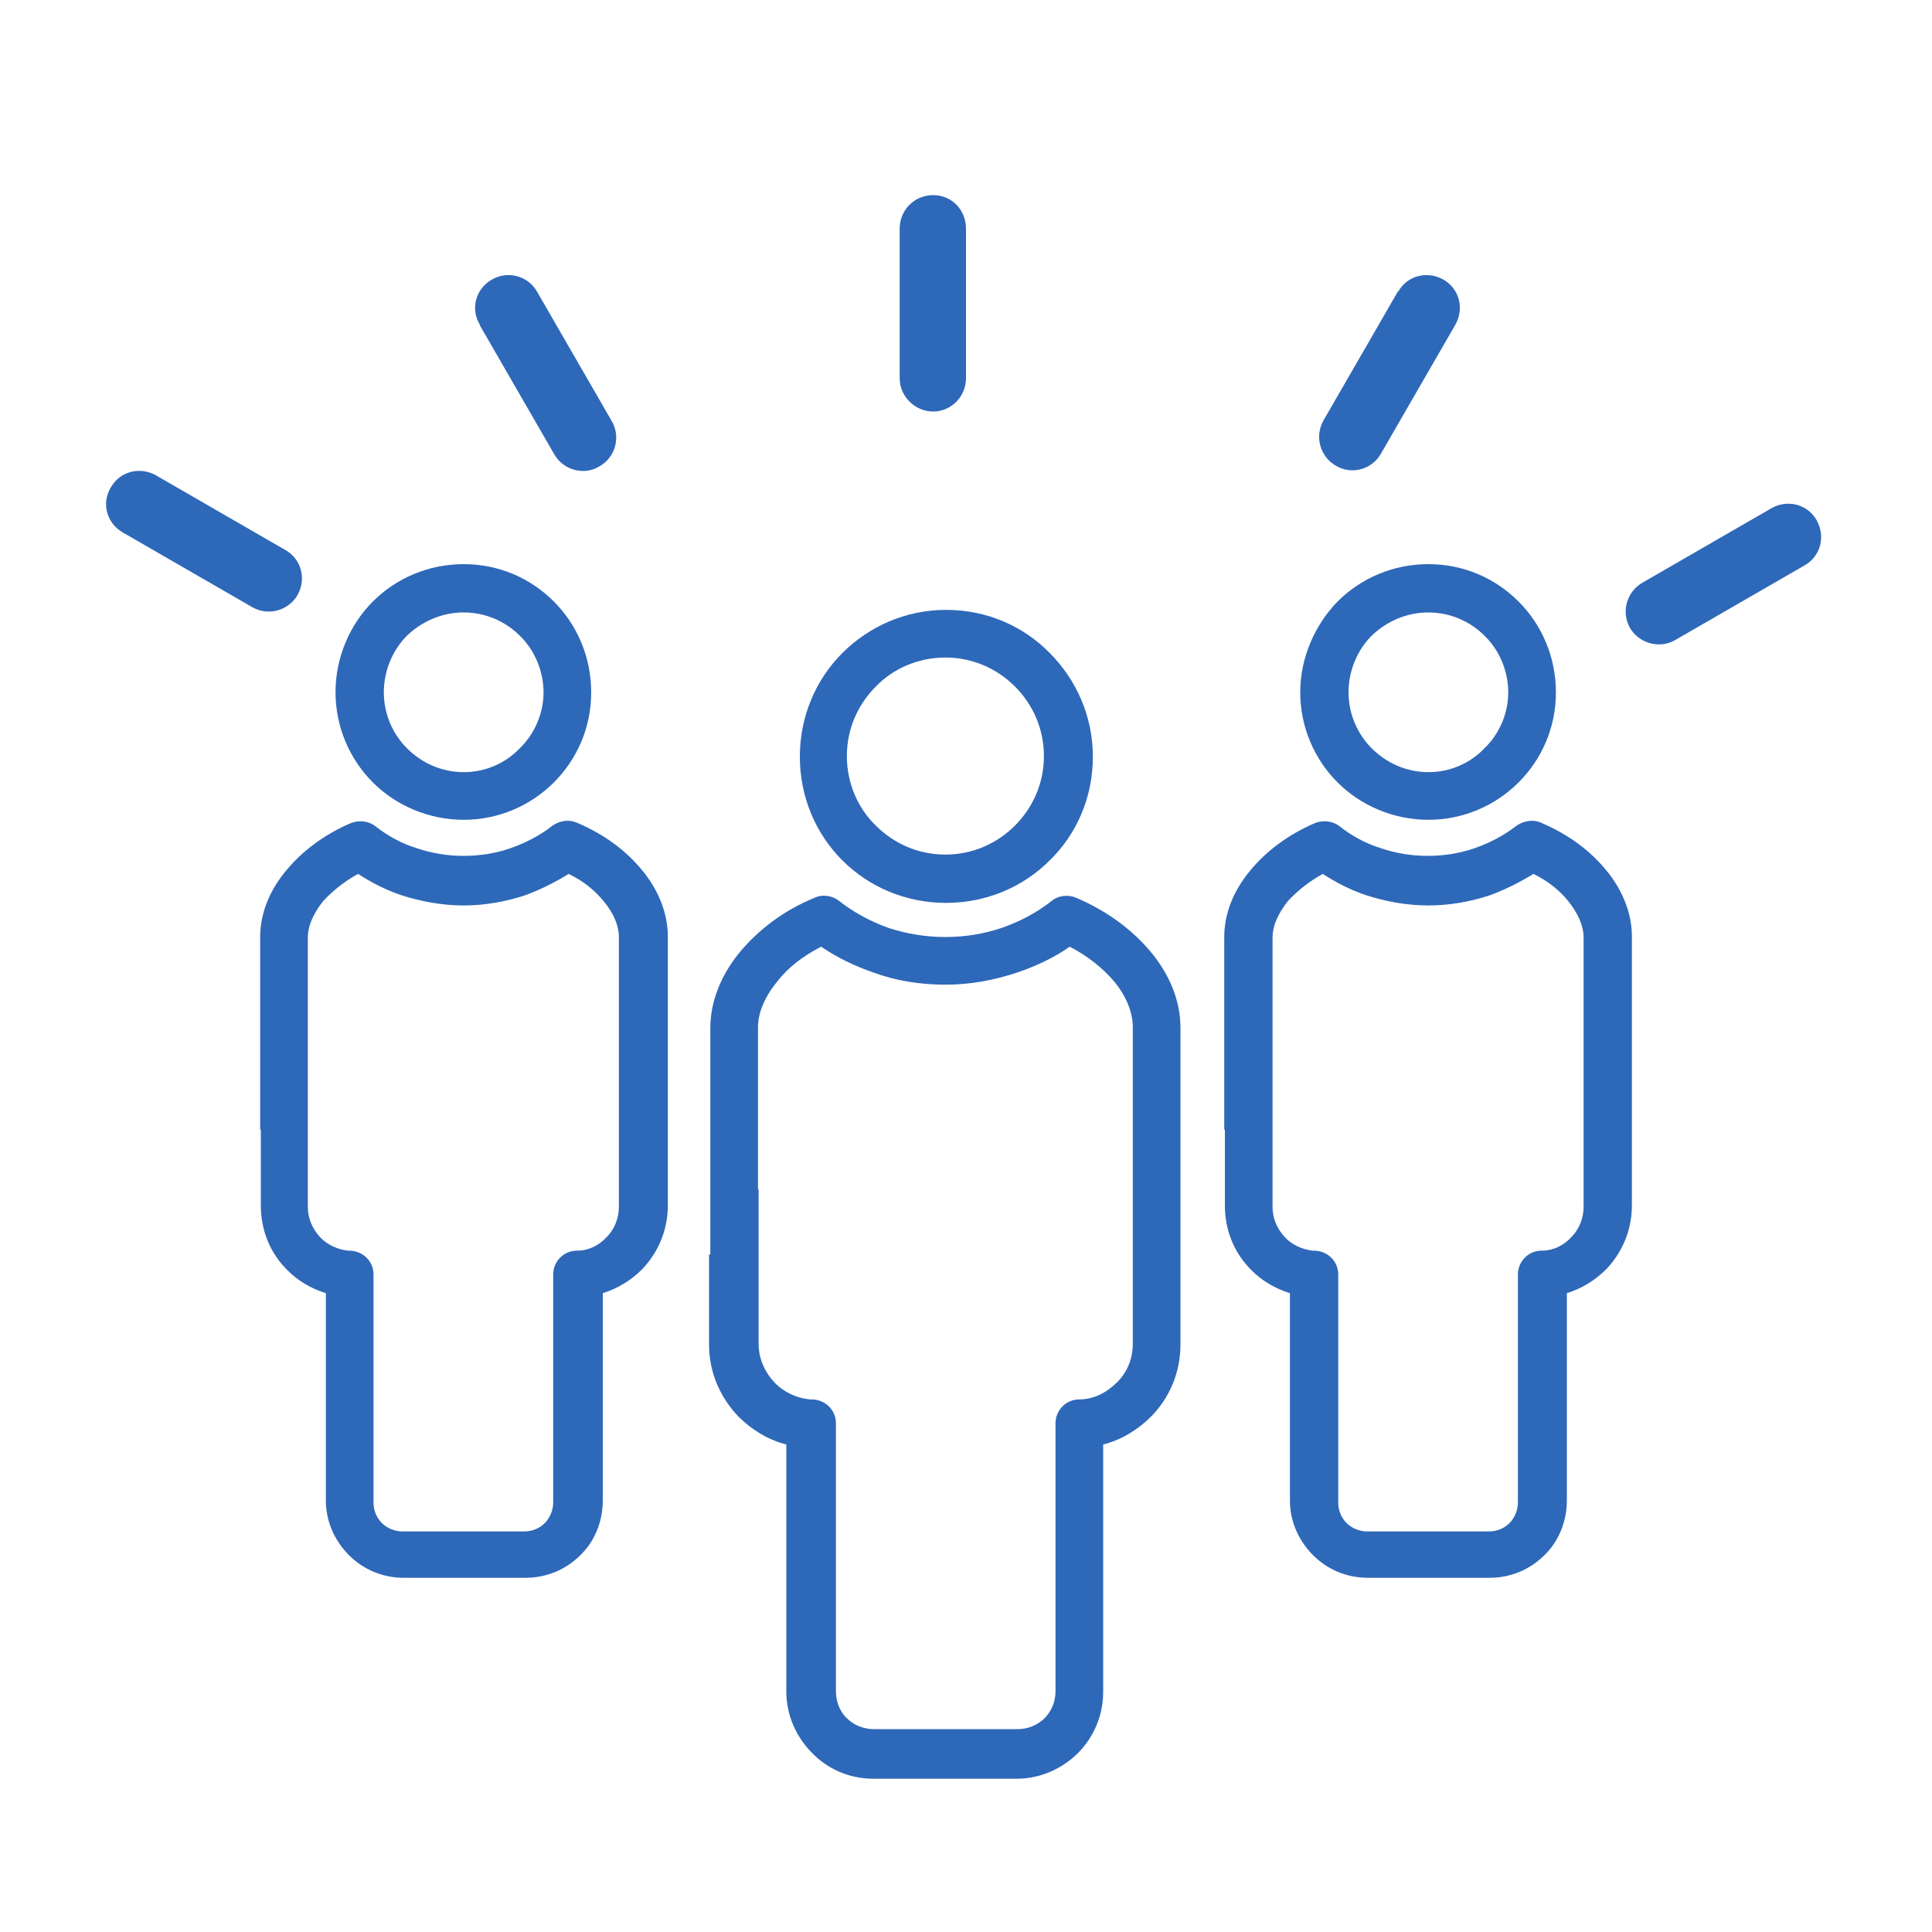
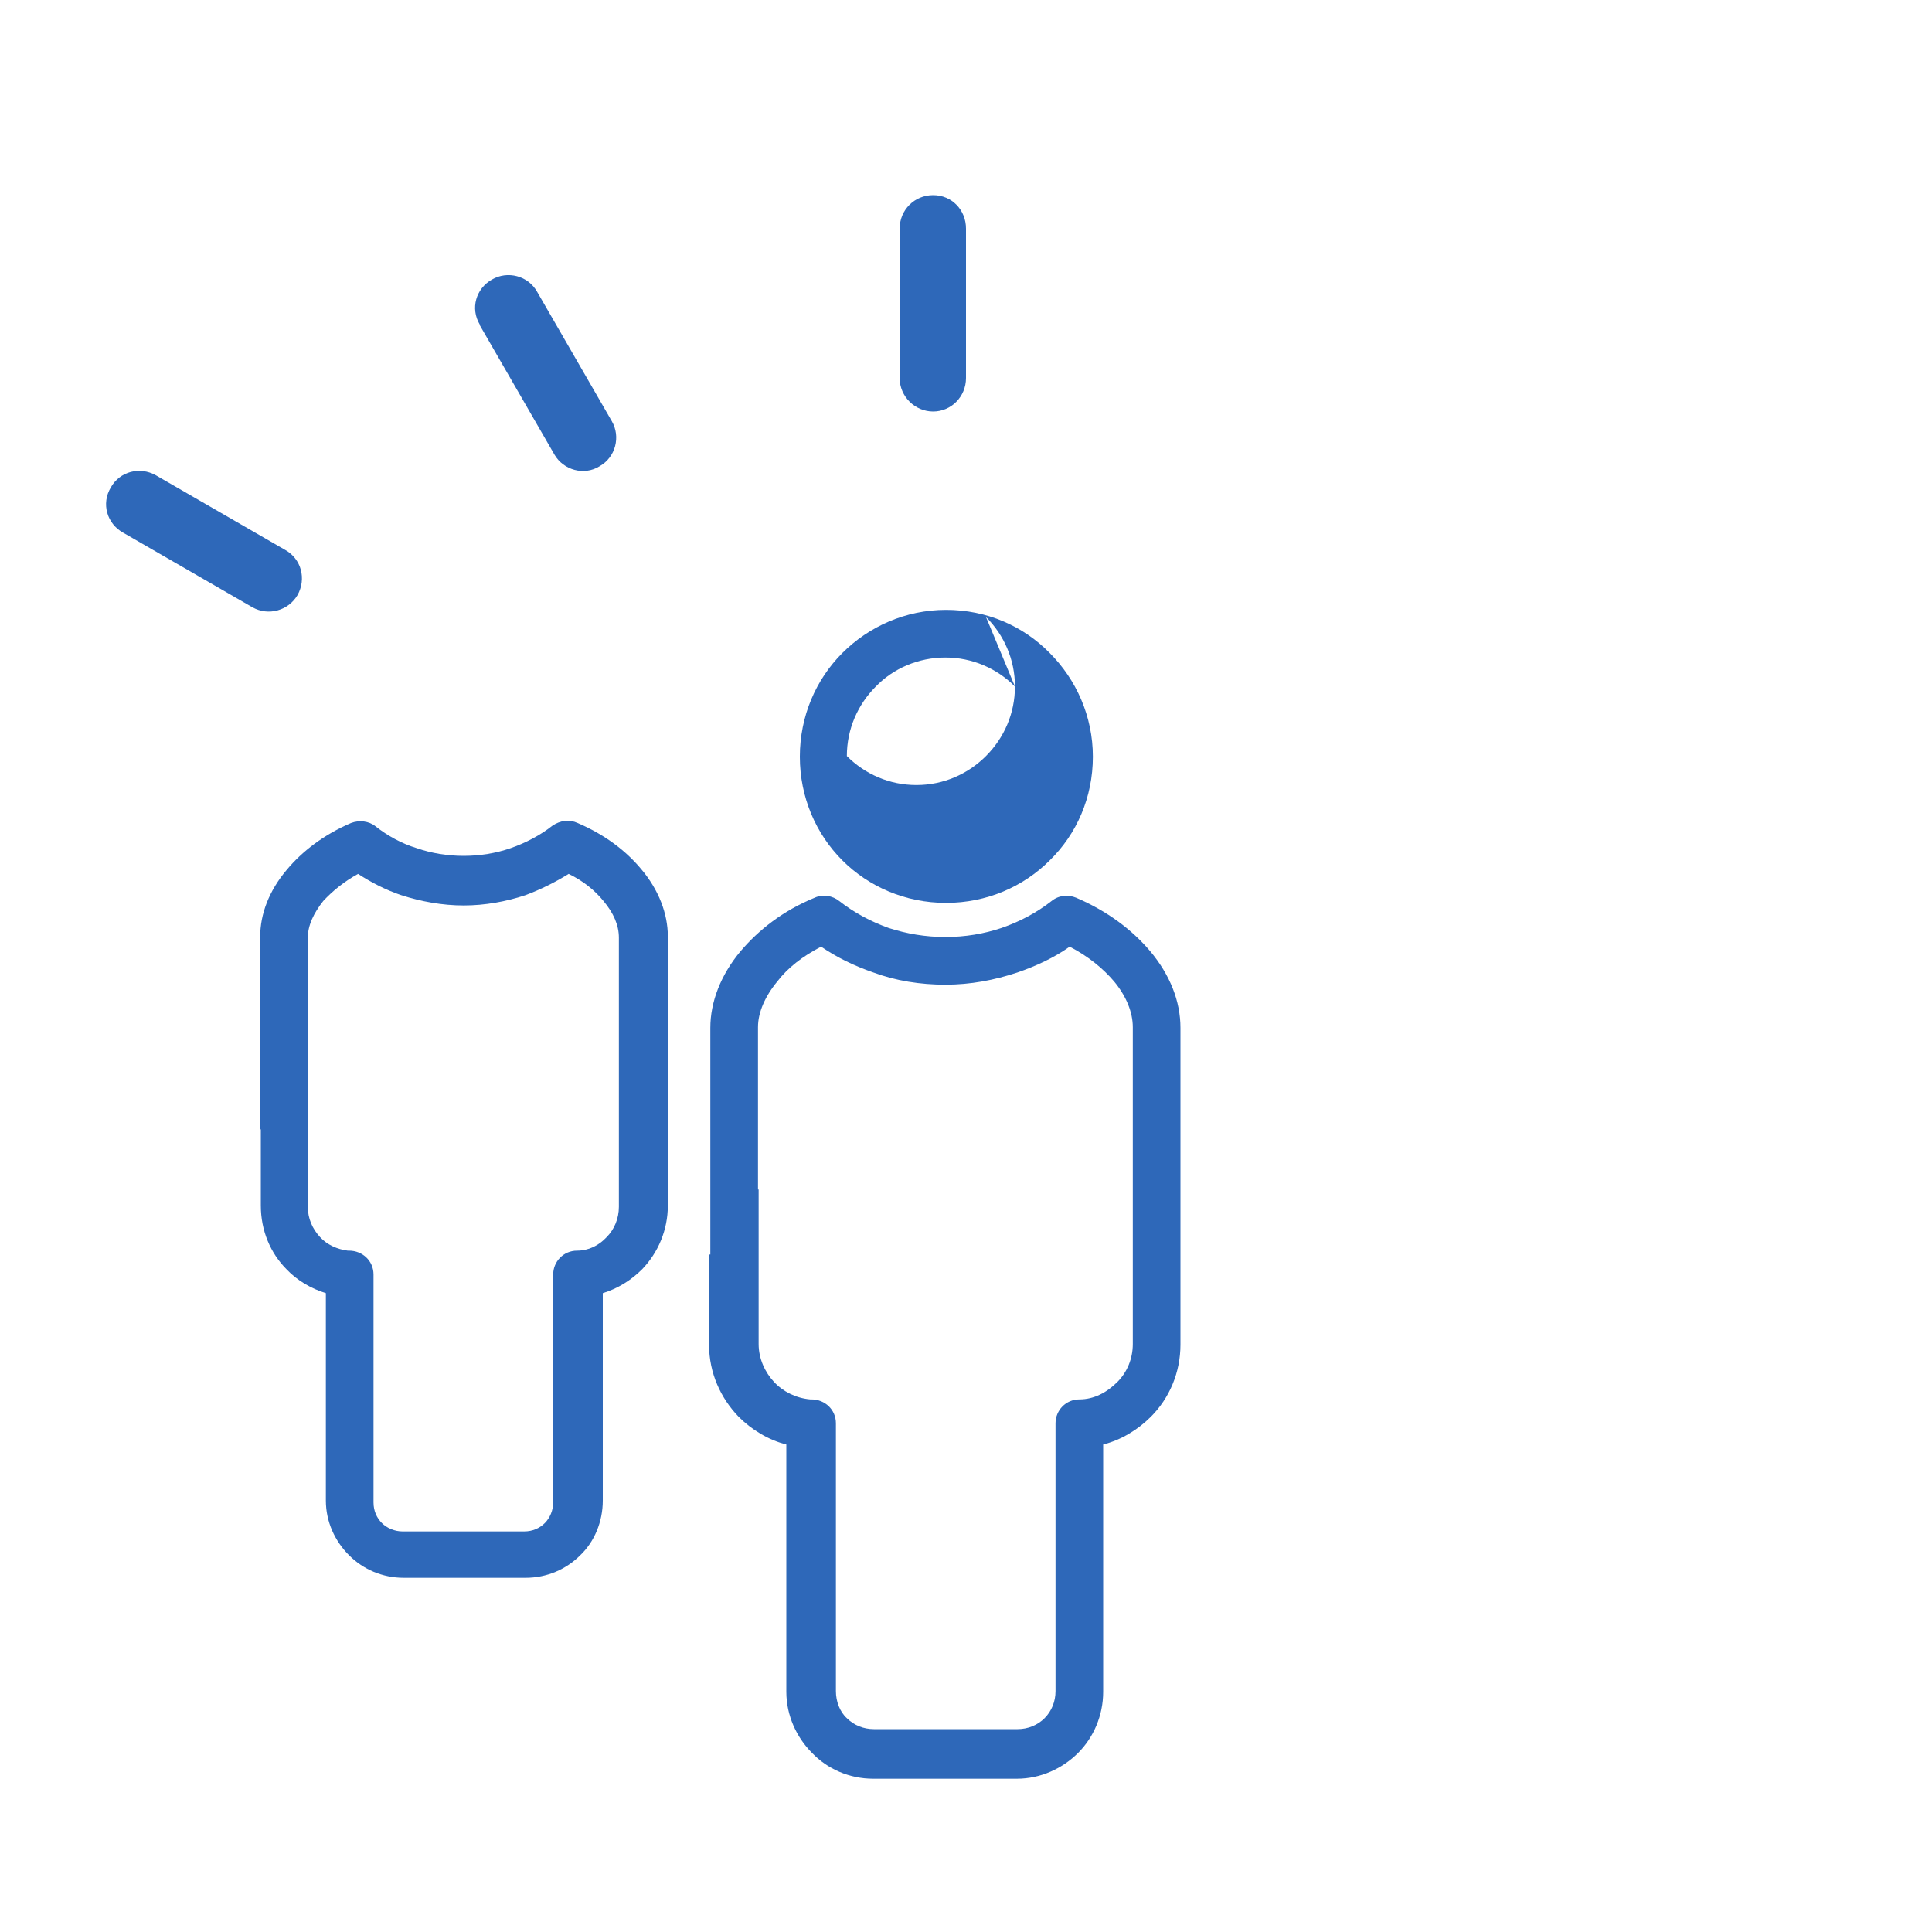
<svg xmlns="http://www.w3.org/2000/svg" id="Ebene_1" version="1.1" viewBox="0 0 300 300">
  <defs>
    <style>
      .st0 {
        fill: #2e68b9;
      }
    </style>
  </defs>
  <path class="st0" d="M139.7,35.5c0-2.9,2.3-5.2,5.2-5.2s5.1,2.3,5.1,5.2v23.2c0,2.9-2.3,5.2-5.1,5.2s-5.2-2.3-5.2-5.2v-23.2Z" />
-   <path class="st0" d="M217.1,45.3c1.4-2.5,4.5-3.3,7-1.9,2.5,1.4,3.3,4.5,1.9,7l-11.6,20.1c-1.4,2.4-4.5,3.3-7,1.8-2.4-1.4-3.3-4.5-1.9-7l11.6-20.1Z" />
-   <path class="st0" d="M275.1,78.9c2.5-1.4,5.6-.6,7,1.9,1.4,2.5.6,5.6-1.9,7l-20.1,11.6c-2.4,1.4-5.6.5-7-1.9-1.4-2.5-.5-5.6,1.9-7l20.1-11.6Z" />
  <path class="st0" d="M110.3,194.8v-35.2c0-4,1.6-8.2,4.7-11.9,2.8-3.3,6.6-6.3,11.5-8.3,1.3-.6,2.8-.3,3.8.5,2.3,1.8,4.9,3.2,7.7,4.2,2.8.9,5.7,1.4,8.8,1.4s6-.5,8.7-1.4c2.9-1,5.5-2.4,7.8-4.2,1.1-.9,2.6-1,3.8-.5,4.9,2.1,8.7,5,11.5,8.3,3.1,3.7,4.7,7.8,4.7,11.9v49.2c0,4.3-1.7,8.3-4.6,11.2-2,2-4.6,3.6-7.4,4.3v38.4c0,3.7-1.5,7.1-3.9,9.5-2.4,2.4-5.8,4-9.5,4h-22.3c-3.7,0-7.1-1.5-9.5-4-2.4-2.4-4-5.8-4-9.5v-38.4c-2.8-.7-5.4-2.3-7.4-4.3-2.8-2.9-4.6-6.8-4.6-11.2v-14ZM117.8,184.7v24c0,2.3,1,4.4,2.4,5.9,1.4,1.5,3.4,2.5,5.6,2.7h.2c2.1,0,3.8,1.6,3.8,3.7v41.6c0,1.6.6,3.2,1.7,4.2,1.1,1.1,2.6,1.7,4.2,1.7h22.3c1.6,0,3.1-.6,4.2-1.7,1.1-1.1,1.7-2.6,1.7-4.2v-41.6h0c0-2,1.6-3.7,3.7-3.7,2.3,0,4.3-1.1,5.9-2.7,1.5-1.5,2.4-3.6,2.4-5.9v-49.2c0-2.3-1-4.8-2.9-7.1-1.7-2-4-3.9-6.9-5.4-2.4,1.7-5.2,3-8.1,4-3.6,1.2-7.3,1.9-11.2,1.9s-7.7-.6-11.2-1.9c-2.9-1-5.6-2.3-8.1-4-2.9,1.5-5.2,3.3-6.8,5.4-1.9,2.3-3,4.8-3,7.1v25.2Z" />
-   <path class="st0" d="M146.9,94.7c6.3,0,12,2.5,16.1,6.7,4.1,4.1,6.7,9.8,6.7,16.1s-2.5,12-6.7,16.1c-4.1,4.1-9.8,6.6-16.1,6.6s-12-2.5-16.1-6.6c-4.1-4.1-6.6-9.8-6.6-16.1s2.5-12,6.6-16.1c4.1-4.1,9.8-6.7,16.1-6.7h0ZM157.6,106.6c-2.8-2.8-6.6-4.5-10.8-4.5s-8.1,1.7-10.8,4.5c-2.8,2.8-4.5,6.6-4.5,10.8s1.7,8.1,4.5,10.8c2.8,2.8,6.6,4.5,10.8,4.5s8-1.7,10.8-4.5c2.8-2.8,4.5-6.6,4.5-10.8s-1.7-8-4.5-10.8h0Z" />
+   <path class="st0" d="M146.9,94.7c6.3,0,12,2.5,16.1,6.7,4.1,4.1,6.7,9.8,6.7,16.1s-2.5,12-6.7,16.1c-4.1,4.1-9.8,6.6-16.1,6.6s-12-2.5-16.1-6.6c-4.1-4.1-6.6-9.8-6.6-16.1s2.5-12,6.6-16.1c4.1-4.1,9.8-6.7,16.1-6.7h0ZM157.6,106.6c-2.8-2.8-6.6-4.5-10.8-4.5s-8.1,1.7-10.8,4.5c-2.8,2.8-4.5,6.6-4.5,10.8c2.8,2.8,6.6,4.5,10.8,4.5s8-1.7,10.8-4.5c2.8-2.8,4.5-6.6,4.5-10.8s-1.7-8-4.5-10.8h0Z" />
  <path class="st0" d="M40.4,175.5v-30c0-3.6,1.4-7.2,4.1-10.4,2.4-2.9,5.8-5.5,10-7.3,1.3-.5,2.8-.3,3.8.5,1.9,1.5,4.1,2.7,6.4,3.4,2.3.8,4.8,1.2,7.3,1.2s5-.4,7.3-1.2c2.3-.8,4.6-2,6.5-3.5,1.2-.8,2.6-1,3.9-.4,4.2,1.8,7.5,4.3,9.9,7.2,2.7,3.2,4.1,6.9,4.1,10.4v41.8c0,3.8-1.5,7.3-4,9.9-1.7,1.7-3.8,3-6.1,3.7v32.2c0,3.3-1.3,6.4-3.5,8.5-2.2,2.2-5.2,3.5-8.5,3.5h-18.9c-3.3,0-6.3-1.3-8.5-3.5h0c-2.2-2.2-3.6-5.2-3.6-8.5v-32.2c-2.3-.7-4.5-2-6.1-3.7-2.5-2.5-4-6-4-9.9v-11.9ZM47.8,166.9v20.5c0,1.8.7,3.4,1.9,4.7,1.1,1.2,2.7,1.9,4.3,2.1h.2c2.1,0,3.8,1.6,3.8,3.7v35.4c0,1.3.5,2.4,1.3,3.2.8.8,2,1.3,3.2,1.3h18.9c1.3,0,2.4-.5,3.2-1.3.8-.8,1.3-2,1.3-3.2v-35.4h0c0-2,1.6-3.7,3.7-3.7,1.8,0,3.4-.8,4.6-2.1,1.2-1.2,1.9-2.9,1.9-4.7v-41.8c0-1.9-.8-3.8-2.4-5.7-1.3-1.6-3.1-3.1-5.4-4.2-2.1,1.3-4.3,2.4-6.7,3.3-3,1-6.3,1.6-9.6,1.6s-6.6-.6-9.7-1.6c-2.4-.8-4.7-2-6.7-3.3-2.2,1.2-4,2.7-5.4,4.2-1.5,1.9-2.4,3.8-2.4,5.7v21.4Z" />
-   <path class="st0" d="M72,87.6c5.5,0,10.4,2.2,14,5.8,3.6,3.6,5.8,8.6,5.8,14.1s-2.2,10.4-5.8,14c-3.6,3.6-8.6,5.8-14,5.8s-10.5-2.2-14.1-5.8c-3.6-3.6-5.8-8.6-5.8-14s2.2-10.5,5.8-14.1c3.6-3.6,8.6-5.8,14.1-5.8h0ZM80.7,98.7c-2.2-2.2-5.3-3.6-8.7-3.6s-6.5,1.4-8.8,3.6c-2.2,2.2-3.6,5.4-3.6,8.8s1.4,6.5,3.6,8.7c2.3,2.3,5.4,3.7,8.8,3.7s6.5-1.4,8.7-3.7c2.3-2.2,3.7-5.4,3.7-8.7s-1.4-6.6-3.7-8.8h0Z" />
-   <path class="st0" d="M190.1,175.5v-30c0-3.6,1.4-7.2,4.1-10.4,2.4-2.9,5.8-5.5,10-7.3,1.3-.5,2.8-.3,3.8.5,1.9,1.5,4.1,2.7,6.4,3.4,2.3.8,4.8,1.2,7.3,1.2s5-.4,7.3-1.2c2.3-.8,4.6-2,6.5-3.5,1.2-.8,2.7-1,3.9-.4,4.2,1.8,7.5,4.3,9.9,7.2,2.7,3.2,4.1,6.9,4.1,10.4v41.8c0,3.8-1.5,7.3-4,9.9-1.7,1.7-3.8,3-6.1,3.7v32.2c0,3.3-1.3,6.4-3.5,8.5-2.2,2.2-5.2,3.5-8.5,3.5h-18.9c-3.3,0-6.3-1.3-8.5-3.5h0c-2.2-2.2-3.6-5.2-3.6-8.5v-32.2c-2.3-.7-4.5-2-6.1-3.7-2.5-2.5-4-6-4-9.9v-11.9ZM197.6,166.9v20.5c0,1.8.7,3.4,1.9,4.7,1.1,1.2,2.7,1.9,4.3,2.1h.2c2.1,0,3.8,1.6,3.8,3.7v35.4c0,1.3.5,2.4,1.3,3.2.8.8,2,1.3,3.2,1.3h18.9c1.3,0,2.4-.5,3.2-1.3.8-.8,1.3-2,1.3-3.2v-35.4h0c0-2,1.6-3.7,3.7-3.7,1.8,0,3.4-.8,4.6-2.1,1.2-1.2,1.9-2.9,1.9-4.7v-41.8c0-1.9-.9-3.8-2.4-5.7-1.3-1.6-3.1-3.1-5.4-4.2-2.1,1.3-4.3,2.4-6.7,3.3-3,1-6.3,1.6-9.6,1.6s-6.6-.6-9.7-1.6c-2.4-.8-4.7-2-6.7-3.3-2.2,1.2-4,2.7-5.4,4.2-1.5,1.9-2.4,3.8-2.4,5.7v21.4Z" />
-   <path class="st0" d="M221.8,87.6c5.5,0,10.4,2.2,14,5.8,3.6,3.6,5.8,8.6,5.8,14.1s-2.2,10.4-5.8,14c-3.6,3.6-8.6,5.8-14,5.8s-10.5-2.2-14.1-5.8c-3.6-3.6-5.8-8.6-5.8-14s2.3-10.5,5.8-14.1c3.6-3.6,8.6-5.8,14.1-5.8h0ZM230.5,98.7c-2.2-2.2-5.3-3.6-8.7-3.6s-6.5,1.4-8.8,3.6c-2.2,2.2-3.6,5.4-3.6,8.8s1.4,6.5,3.6,8.7c2.3,2.3,5.4,3.7,8.8,3.7s6.5-1.4,8.7-3.7c2.3-2.2,3.7-5.4,3.7-8.7s-1.4-6.6-3.7-8.8h0Z" />
  <path class="st0" d="M74.5,50.4c-1.5-2.5-.6-5.6,1.9-7,2.4-1.4,5.6-.6,7,1.9l11.6,20.1c1.4,2.4.6,5.6-1.9,7-2.4,1.5-5.6.6-7-1.8l-11.6-20.1Z" />
  <path class="st0" d="M19.1,82.7c-2.5-1.4-3.4-4.5-1.9-7,1.4-2.5,4.5-3.3,7-1.9l20.1,11.6c2.5,1.4,3.3,4.5,1.9,7-1.4,2.4-4.5,3.3-7,1.9l-20.1-11.6Z" />
</svg>